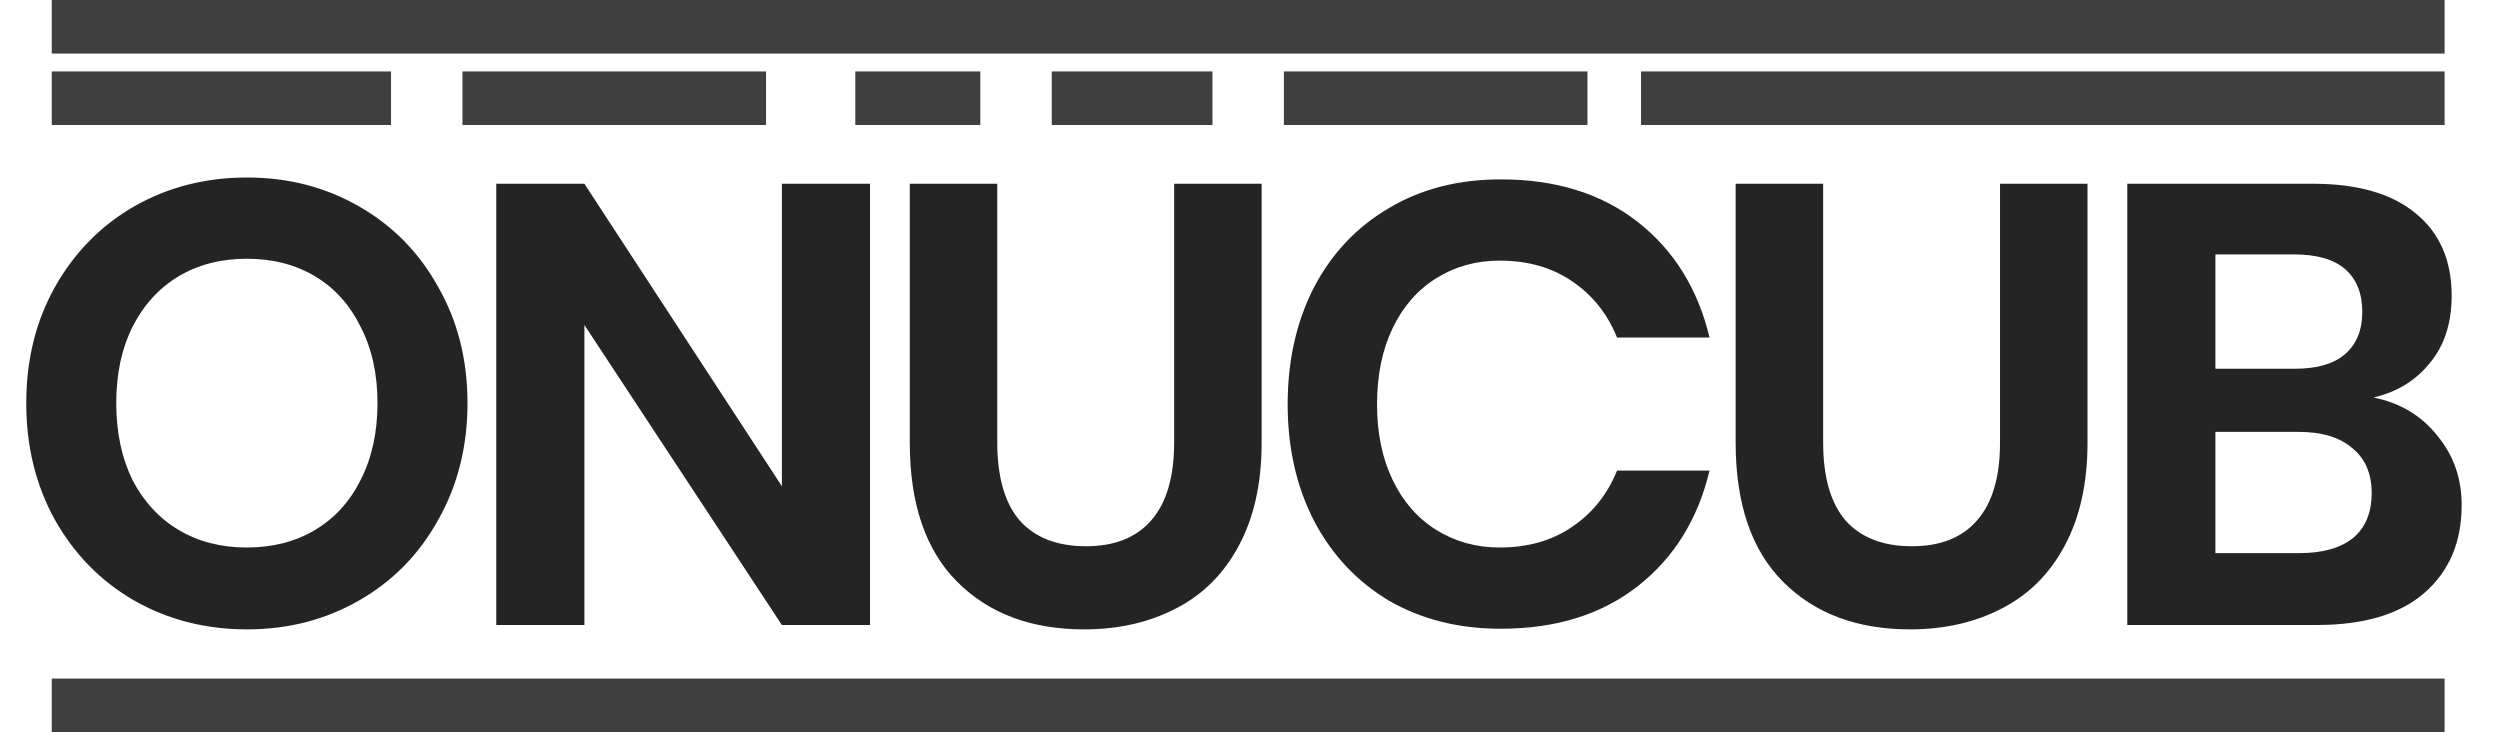
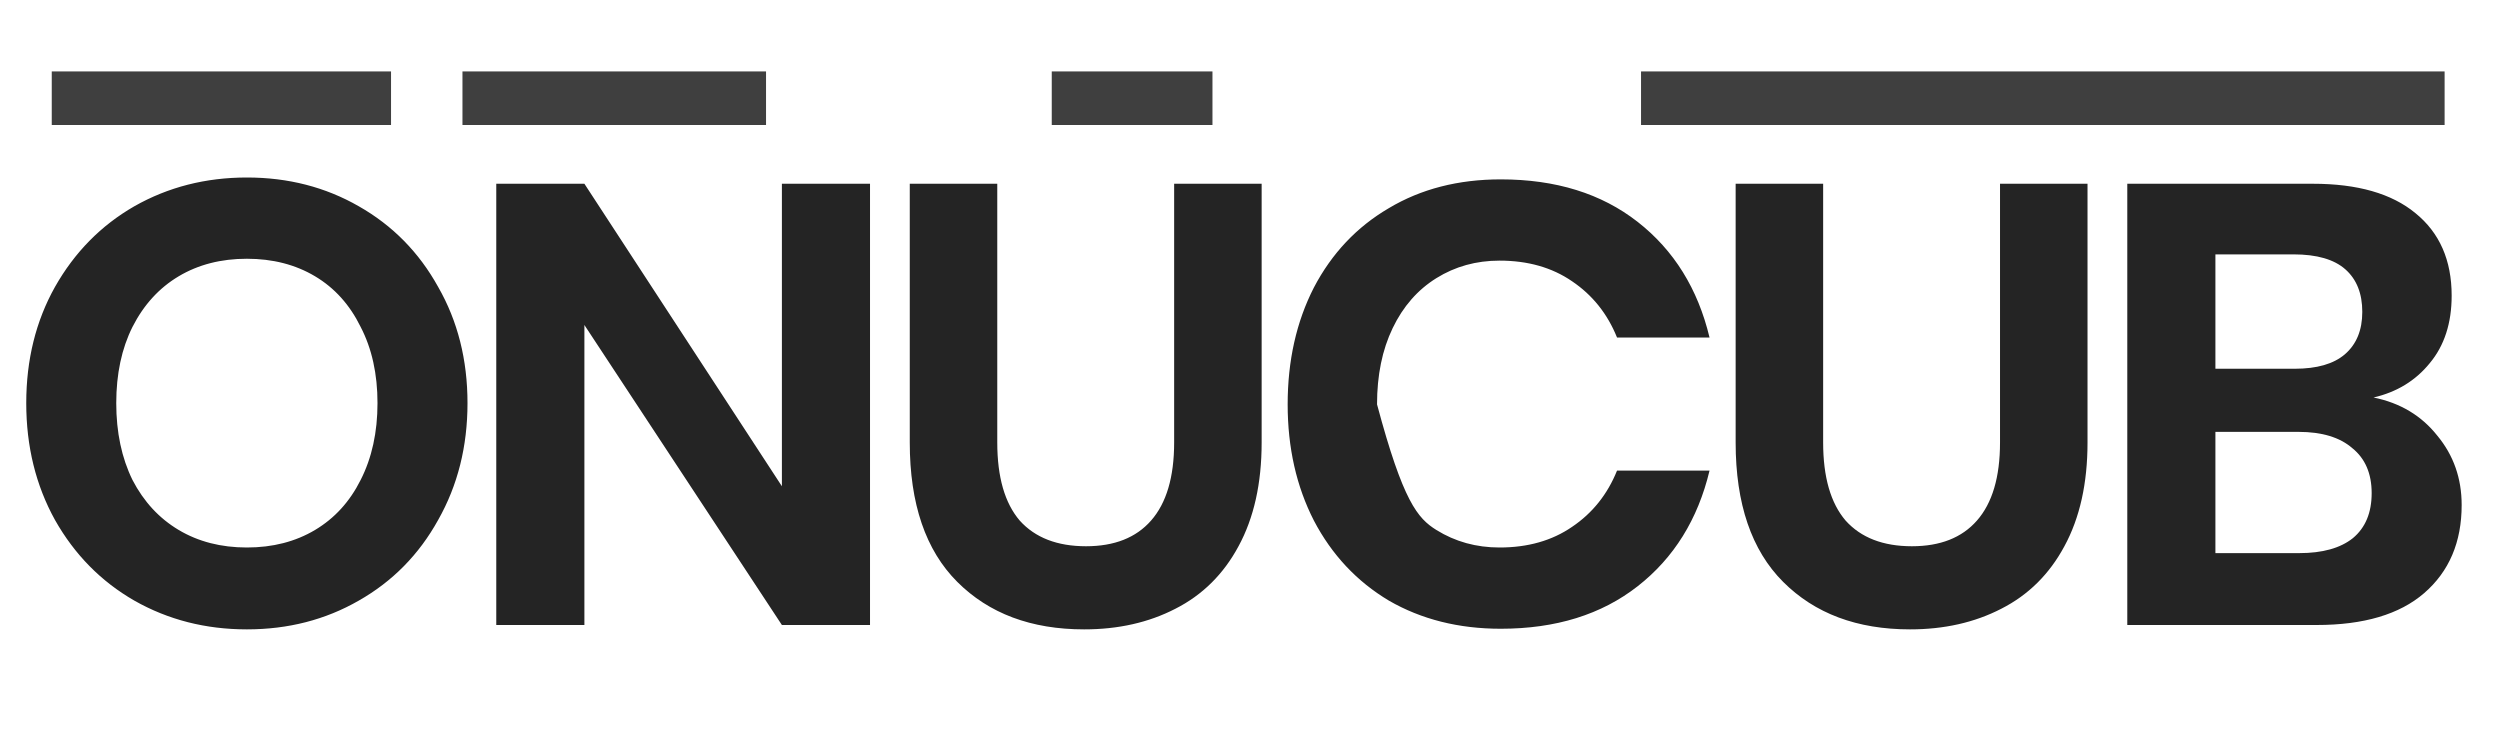
<svg xmlns="http://www.w3.org/2000/svg" width="140" height="41" viewBox="0 0 140 41" fill="none">
-   <path d="M13.825 9.94C16.135 9.94 18.223 10.477 20.09 11.55C21.98 12.623 23.462 14.128 24.535 16.065C25.632 17.978 26.18 20.148 26.18 22.575C26.18 25.002 25.632 27.183 24.535 29.12C23.462 31.057 21.98 32.562 20.09 33.635C18.223 34.708 16.135 35.245 13.825 35.245C11.515 35.245 9.415 34.708 7.525 33.635C5.658 32.562 4.177 31.057 3.08 29.12C2.007 27.183 1.47 25.002 1.47 22.575C1.47 20.148 2.007 17.978 3.08 16.065C4.177 14.128 5.658 12.623 7.525 11.55C9.415 10.477 11.515 9.94 13.825 9.94ZM13.825 14.49C12.378 14.49 11.107 14.817 10.01 15.47C8.913 16.123 8.05 17.068 7.42 18.305C6.813 19.518 6.51 20.942 6.51 22.575C6.51 24.208 6.813 25.643 7.42 26.88C8.05 28.093 8.913 29.027 10.01 29.68C11.107 30.333 12.378 30.66 13.825 30.66C15.272 30.66 16.543 30.333 17.64 29.68C18.737 29.027 19.588 28.093 20.195 26.88C20.825 25.643 21.14 24.208 21.14 22.575C21.14 20.942 20.825 19.518 20.195 18.305C19.588 17.068 18.737 16.123 17.64 15.47C16.543 14.817 15.272 14.49 13.825 14.49ZM48.721 35H43.786L32.726 18.2V35H27.791V10.29H32.726L43.786 27.23V10.29H48.721V35ZM55.847 10.29V24.78C55.847 26.717 56.267 28.175 57.107 29.155C57.97 30.112 59.207 30.59 60.817 30.59C62.404 30.59 63.617 30.112 64.457 29.155C65.32 28.175 65.752 26.717 65.752 24.78V10.29H70.652V24.78C70.652 27.067 70.22 29.003 69.357 30.59C68.517 32.153 67.338 33.32 65.822 34.09C64.329 34.86 62.625 35.245 60.712 35.245C57.748 35.245 55.38 34.358 53.607 32.585C51.834 30.812 50.947 28.21 50.947 24.78V10.29H55.847ZM84.043 10.045C87.124 10.045 89.678 10.838 91.709 12.425C93.739 14.012 95.08 16.17 95.734 18.9H90.553C90.017 17.57 89.177 16.52 88.034 15.75C86.913 14.98 85.56 14.595 83.974 14.595C82.667 14.595 81.489 14.922 80.439 15.575C79.388 16.228 78.572 17.162 77.989 18.375C77.405 19.588 77.114 21.012 77.114 22.645C77.114 24.255 77.405 25.667 77.989 26.88C78.572 28.093 79.388 29.027 80.439 29.68C81.489 30.333 82.667 30.66 83.974 30.66C85.56 30.66 86.913 30.275 88.034 29.505C89.177 28.735 90.017 27.685 90.553 26.355H95.734C95.08 29.085 93.739 31.243 91.709 32.83C89.678 34.417 87.124 35.21 84.043 35.21C81.687 35.21 79.599 34.685 77.778 33.635C75.982 32.562 74.582 31.068 73.579 29.155C72.599 27.242 72.109 25.072 72.109 22.645C72.109 20.195 72.599 18.013 73.579 16.1C74.582 14.187 75.982 12.705 77.778 11.655C79.575 10.582 81.663 10.045 84.043 10.045ZM102.096 10.29V24.78C102.096 26.717 102.516 28.175 103.356 29.155C104.219 30.112 105.456 30.59 107.066 30.59C108.653 30.59 109.866 30.112 110.706 29.155C111.569 28.175 112.001 26.717 112.001 24.78V10.29H116.901V24.78C116.901 27.067 116.469 29.003 115.606 30.59C114.766 32.153 113.588 33.32 112.071 34.09C110.578 34.86 108.874 35.245 106.961 35.245C103.998 35.245 101.629 34.358 99.856 32.585C98.083 30.812 97.196 28.21 97.196 24.78V10.29H102.096ZM132.918 22.26C134.411 22.563 135.601 23.275 136.488 24.395C137.398 25.492 137.853 26.787 137.853 28.28C137.853 30.357 137.153 32.002 135.753 33.215C134.376 34.405 132.369 35 129.733 35H119.128V10.29H129.523C132.019 10.29 133.933 10.838 135.263 11.935C136.616 13.032 137.293 14.572 137.293 16.555C137.293 18.095 136.884 19.355 136.068 20.335C135.274 21.315 134.224 21.957 132.918 22.26ZM124.063 20.65H128.508C129.744 20.65 130.678 20.382 131.308 19.845C131.961 19.285 132.288 18.492 132.288 17.465C132.288 16.438 131.973 15.645 131.343 15.085C130.713 14.525 129.744 14.245 128.438 14.245H124.063V20.65ZM128.753 30.975C130.059 30.975 131.063 30.695 131.763 30.135C132.463 29.552 132.813 28.712 132.813 27.615C132.813 26.518 132.451 25.678 131.728 25.095C131.028 24.488 130.024 24.185 128.718 24.185H124.063V30.975H128.753Z" fill="#242424" />
-   <rect x="2.898" y="38" width="134" height="3" fill="#3F3F3F" />
-   <rect x="2.898" width="134" height="3" fill="#3F3F3F" />
+   <path d="M13.825 9.94C16.135 9.94 18.223 10.477 20.09 11.55C21.98 12.623 23.462 14.128 24.535 16.065C25.632 17.978 26.18 20.148 26.18 22.575C26.18 25.002 25.632 27.183 24.535 29.12C23.462 31.057 21.98 32.562 20.09 33.635C18.223 34.708 16.135 35.245 13.825 35.245C11.515 35.245 9.415 34.708 7.525 33.635C5.658 32.562 4.177 31.057 3.08 29.12C2.007 27.183 1.47 25.002 1.47 22.575C1.47 20.148 2.007 17.978 3.08 16.065C4.177 14.128 5.658 12.623 7.525 11.55C9.415 10.477 11.515 9.94 13.825 9.94ZM13.825 14.49C12.378 14.49 11.107 14.817 10.01 15.47C8.913 16.123 8.05 17.068 7.42 18.305C6.813 19.518 6.51 20.942 6.51 22.575C6.51 24.208 6.813 25.643 7.42 26.88C8.05 28.093 8.913 29.027 10.01 29.68C11.107 30.333 12.378 30.66 13.825 30.66C15.272 30.66 16.543 30.333 17.64 29.68C18.737 29.027 19.588 28.093 20.195 26.88C20.825 25.643 21.14 24.208 21.14 22.575C21.14 20.942 20.825 19.518 20.195 18.305C19.588 17.068 18.737 16.123 17.64 15.47C16.543 14.817 15.272 14.49 13.825 14.49ZM48.721 35H43.786L32.726 18.2V35H27.791V10.29H32.726L43.786 27.23V10.29H48.721V35ZM55.847 10.29V24.78C55.847 26.717 56.267 28.175 57.107 29.155C57.97 30.112 59.207 30.59 60.817 30.59C62.404 30.59 63.617 30.112 64.457 29.155C65.32 28.175 65.752 26.717 65.752 24.78V10.29H70.652V24.78C70.652 27.067 70.22 29.003 69.357 30.59C68.517 32.153 67.338 33.32 65.822 34.09C64.329 34.86 62.625 35.245 60.712 35.245C57.748 35.245 55.38 34.358 53.607 32.585C51.834 30.812 50.947 28.21 50.947 24.78V10.29H55.847ZM84.043 10.045C87.124 10.045 89.678 10.838 91.709 12.425C93.739 14.012 95.08 16.17 95.734 18.9H90.553C90.017 17.57 89.177 16.52 88.034 15.75C86.913 14.98 85.56 14.595 83.974 14.595C82.667 14.595 81.489 14.922 80.439 15.575C79.388 16.228 78.572 17.162 77.989 18.375C77.405 19.588 77.114 21.012 77.114 22.645C78.572 28.093 79.388 29.027 80.439 29.68C81.489 30.333 82.667 30.66 83.974 30.66C85.56 30.66 86.913 30.275 88.034 29.505C89.177 28.735 90.017 27.685 90.553 26.355H95.734C95.08 29.085 93.739 31.243 91.709 32.83C89.678 34.417 87.124 35.21 84.043 35.21C81.687 35.21 79.599 34.685 77.778 33.635C75.982 32.562 74.582 31.068 73.579 29.155C72.599 27.242 72.109 25.072 72.109 22.645C72.109 20.195 72.599 18.013 73.579 16.1C74.582 14.187 75.982 12.705 77.778 11.655C79.575 10.582 81.663 10.045 84.043 10.045ZM102.096 10.29V24.78C102.096 26.717 102.516 28.175 103.356 29.155C104.219 30.112 105.456 30.59 107.066 30.59C108.653 30.59 109.866 30.112 110.706 29.155C111.569 28.175 112.001 26.717 112.001 24.78V10.29H116.901V24.78C116.901 27.067 116.469 29.003 115.606 30.59C114.766 32.153 113.588 33.32 112.071 34.09C110.578 34.86 108.874 35.245 106.961 35.245C103.998 35.245 101.629 34.358 99.856 32.585C98.083 30.812 97.196 28.21 97.196 24.78V10.29H102.096ZM132.918 22.26C134.411 22.563 135.601 23.275 136.488 24.395C137.398 25.492 137.853 26.787 137.853 28.28C137.853 30.357 137.153 32.002 135.753 33.215C134.376 34.405 132.369 35 129.733 35H119.128V10.29H129.523C132.019 10.29 133.933 10.838 135.263 11.935C136.616 13.032 137.293 14.572 137.293 16.555C137.293 18.095 136.884 19.355 136.068 20.335C135.274 21.315 134.224 21.957 132.918 22.26ZM124.063 20.65H128.508C129.744 20.65 130.678 20.382 131.308 19.845C131.961 19.285 132.288 18.492 132.288 17.465C132.288 16.438 131.973 15.645 131.343 15.085C130.713 14.525 129.744 14.245 128.438 14.245H124.063V20.65ZM128.753 30.975C130.059 30.975 131.063 30.695 131.763 30.135C132.463 29.552 132.813 28.712 132.813 27.615C132.813 26.518 132.451 25.678 131.728 25.095C131.028 24.488 130.024 24.185 128.718 24.185H124.063V30.975H128.753Z" fill="#242424" />
  <rect x="2.898" y="4" width="19" height="3" fill="#3F3F3F" />
  <rect x="25.898" y="4" width="17" height="3" fill="#3F3F3F" />
-   <rect x="47.898" y="4" width="7" height="3" fill="#3F3F3F" />
  <rect x="58.898" y="4" width="9" height="3" fill="#3F3F3F" />
-   <rect x="71.898" y="4" width="17" height="3" fill="#3F3F3F" />
  <rect x="91.898" y="4" width="45" height="3" fill="#3F3F3F" />
</svg>